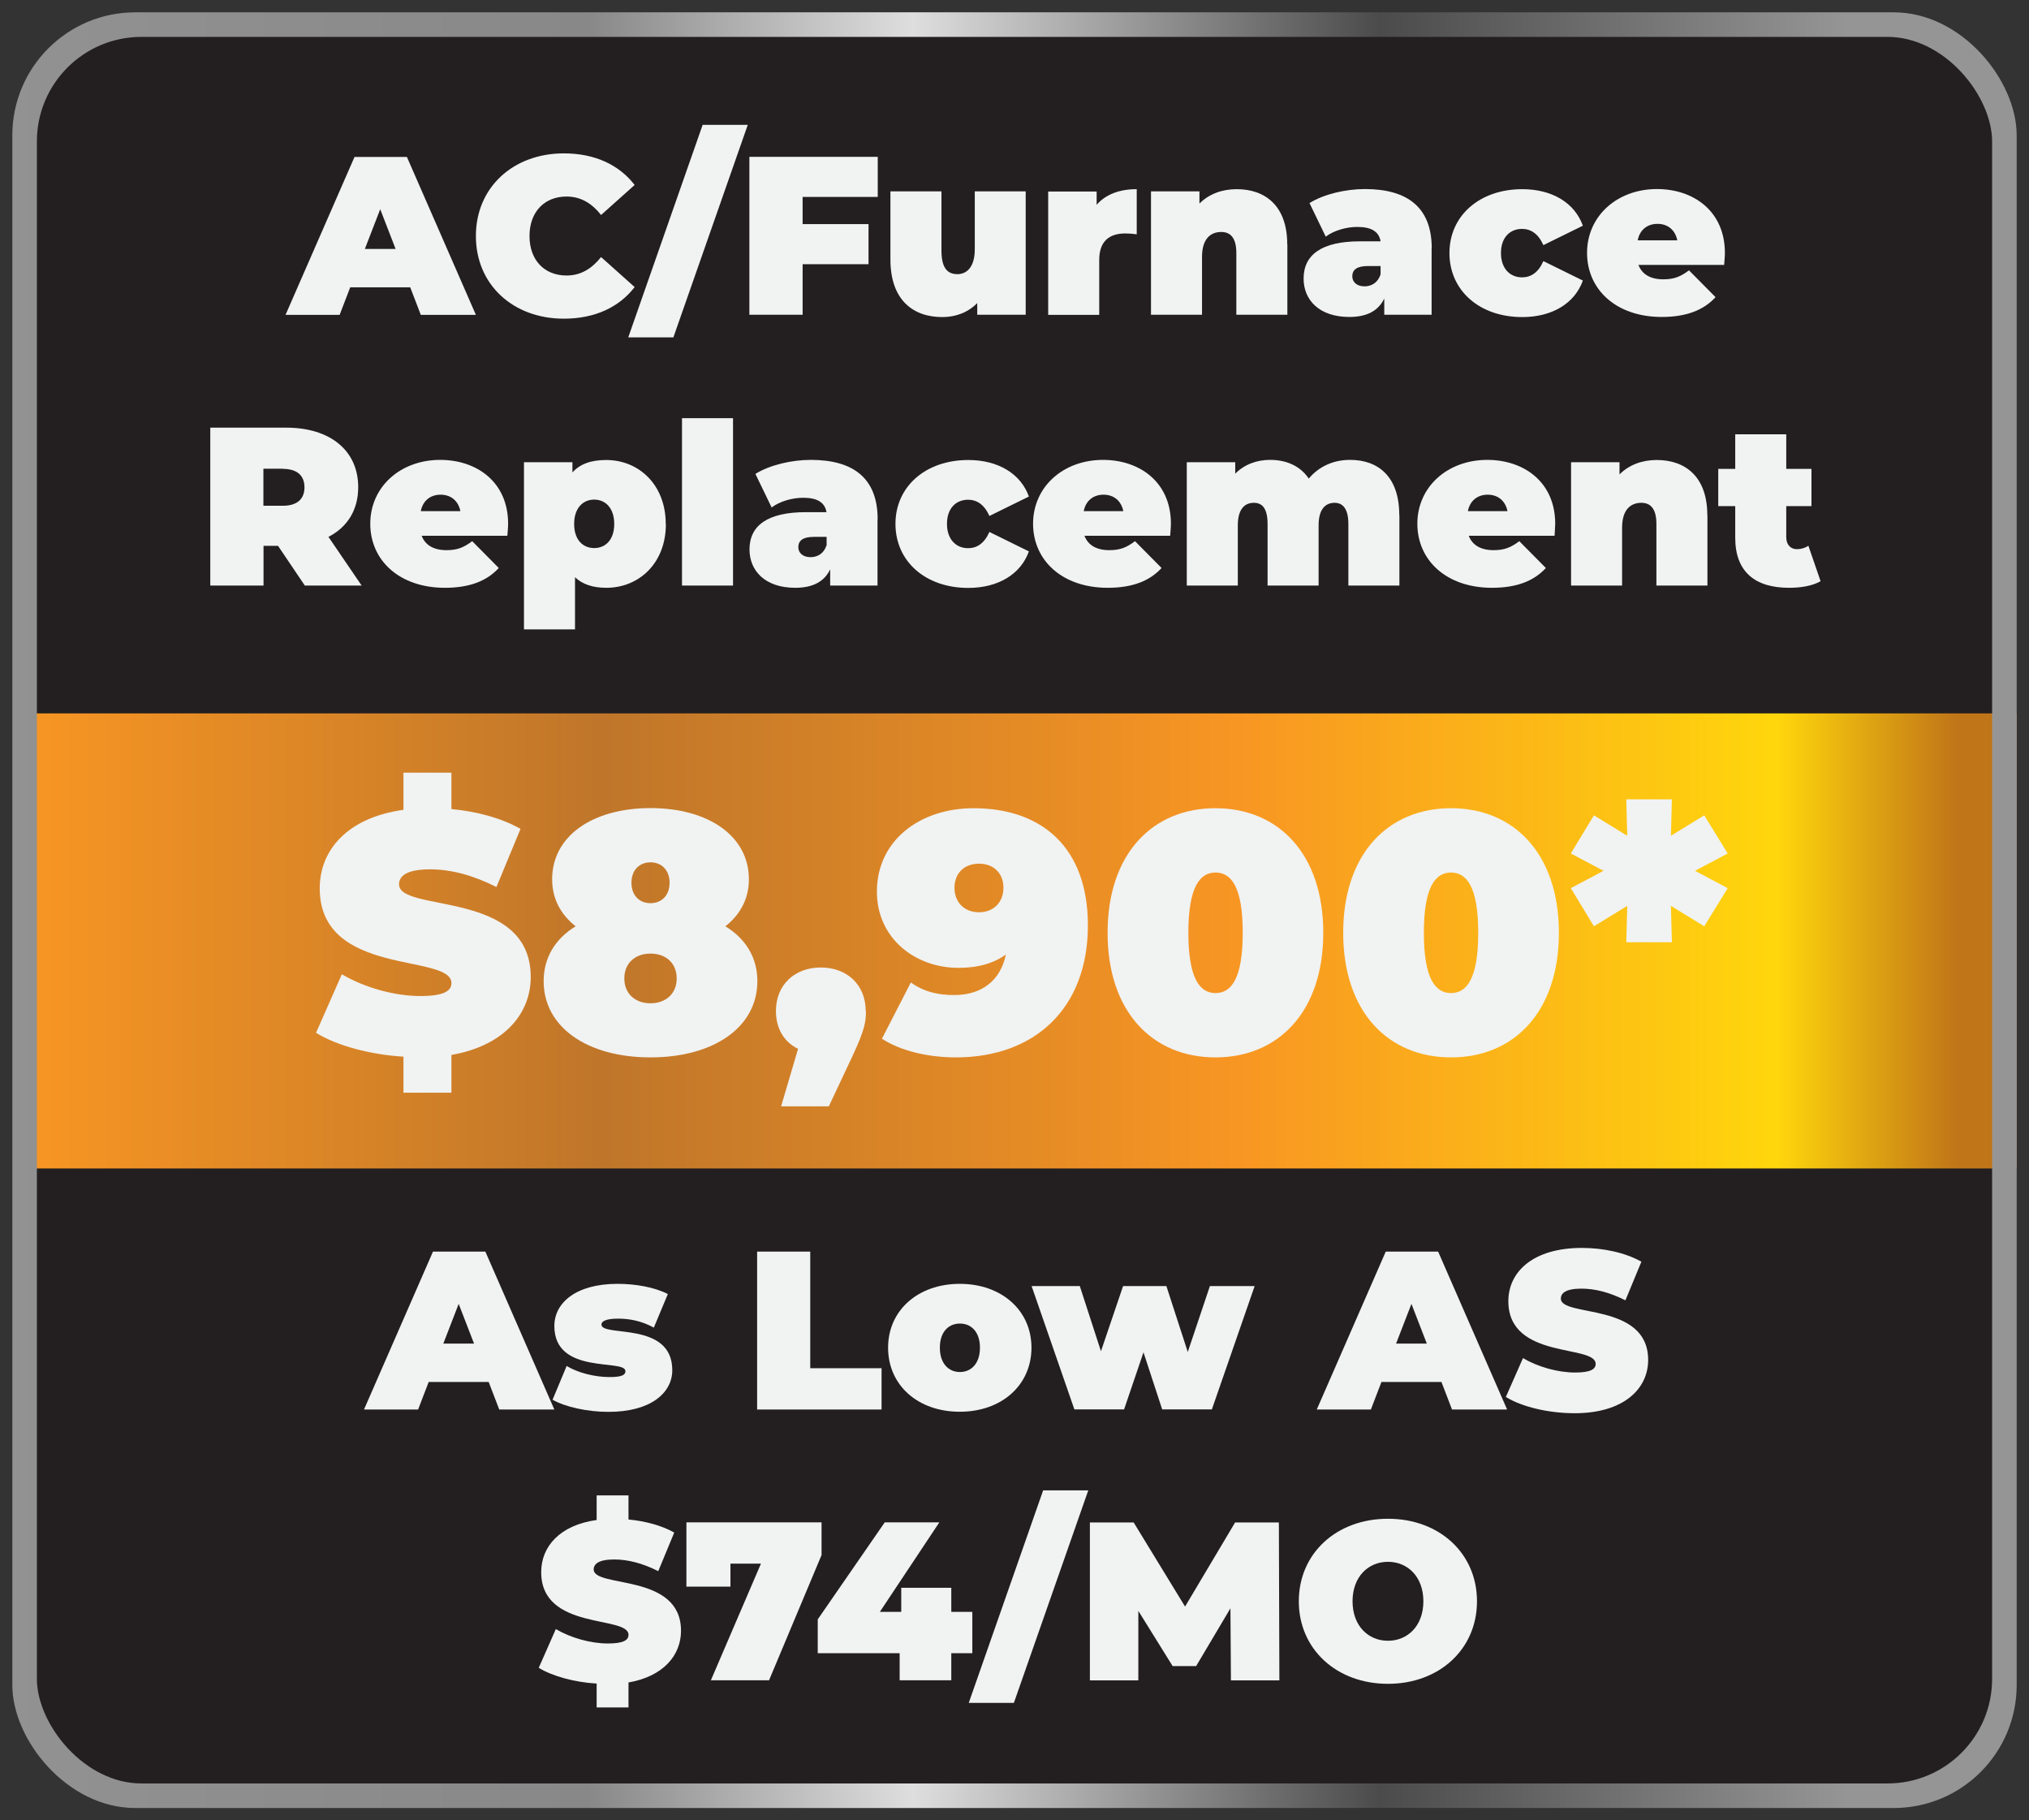
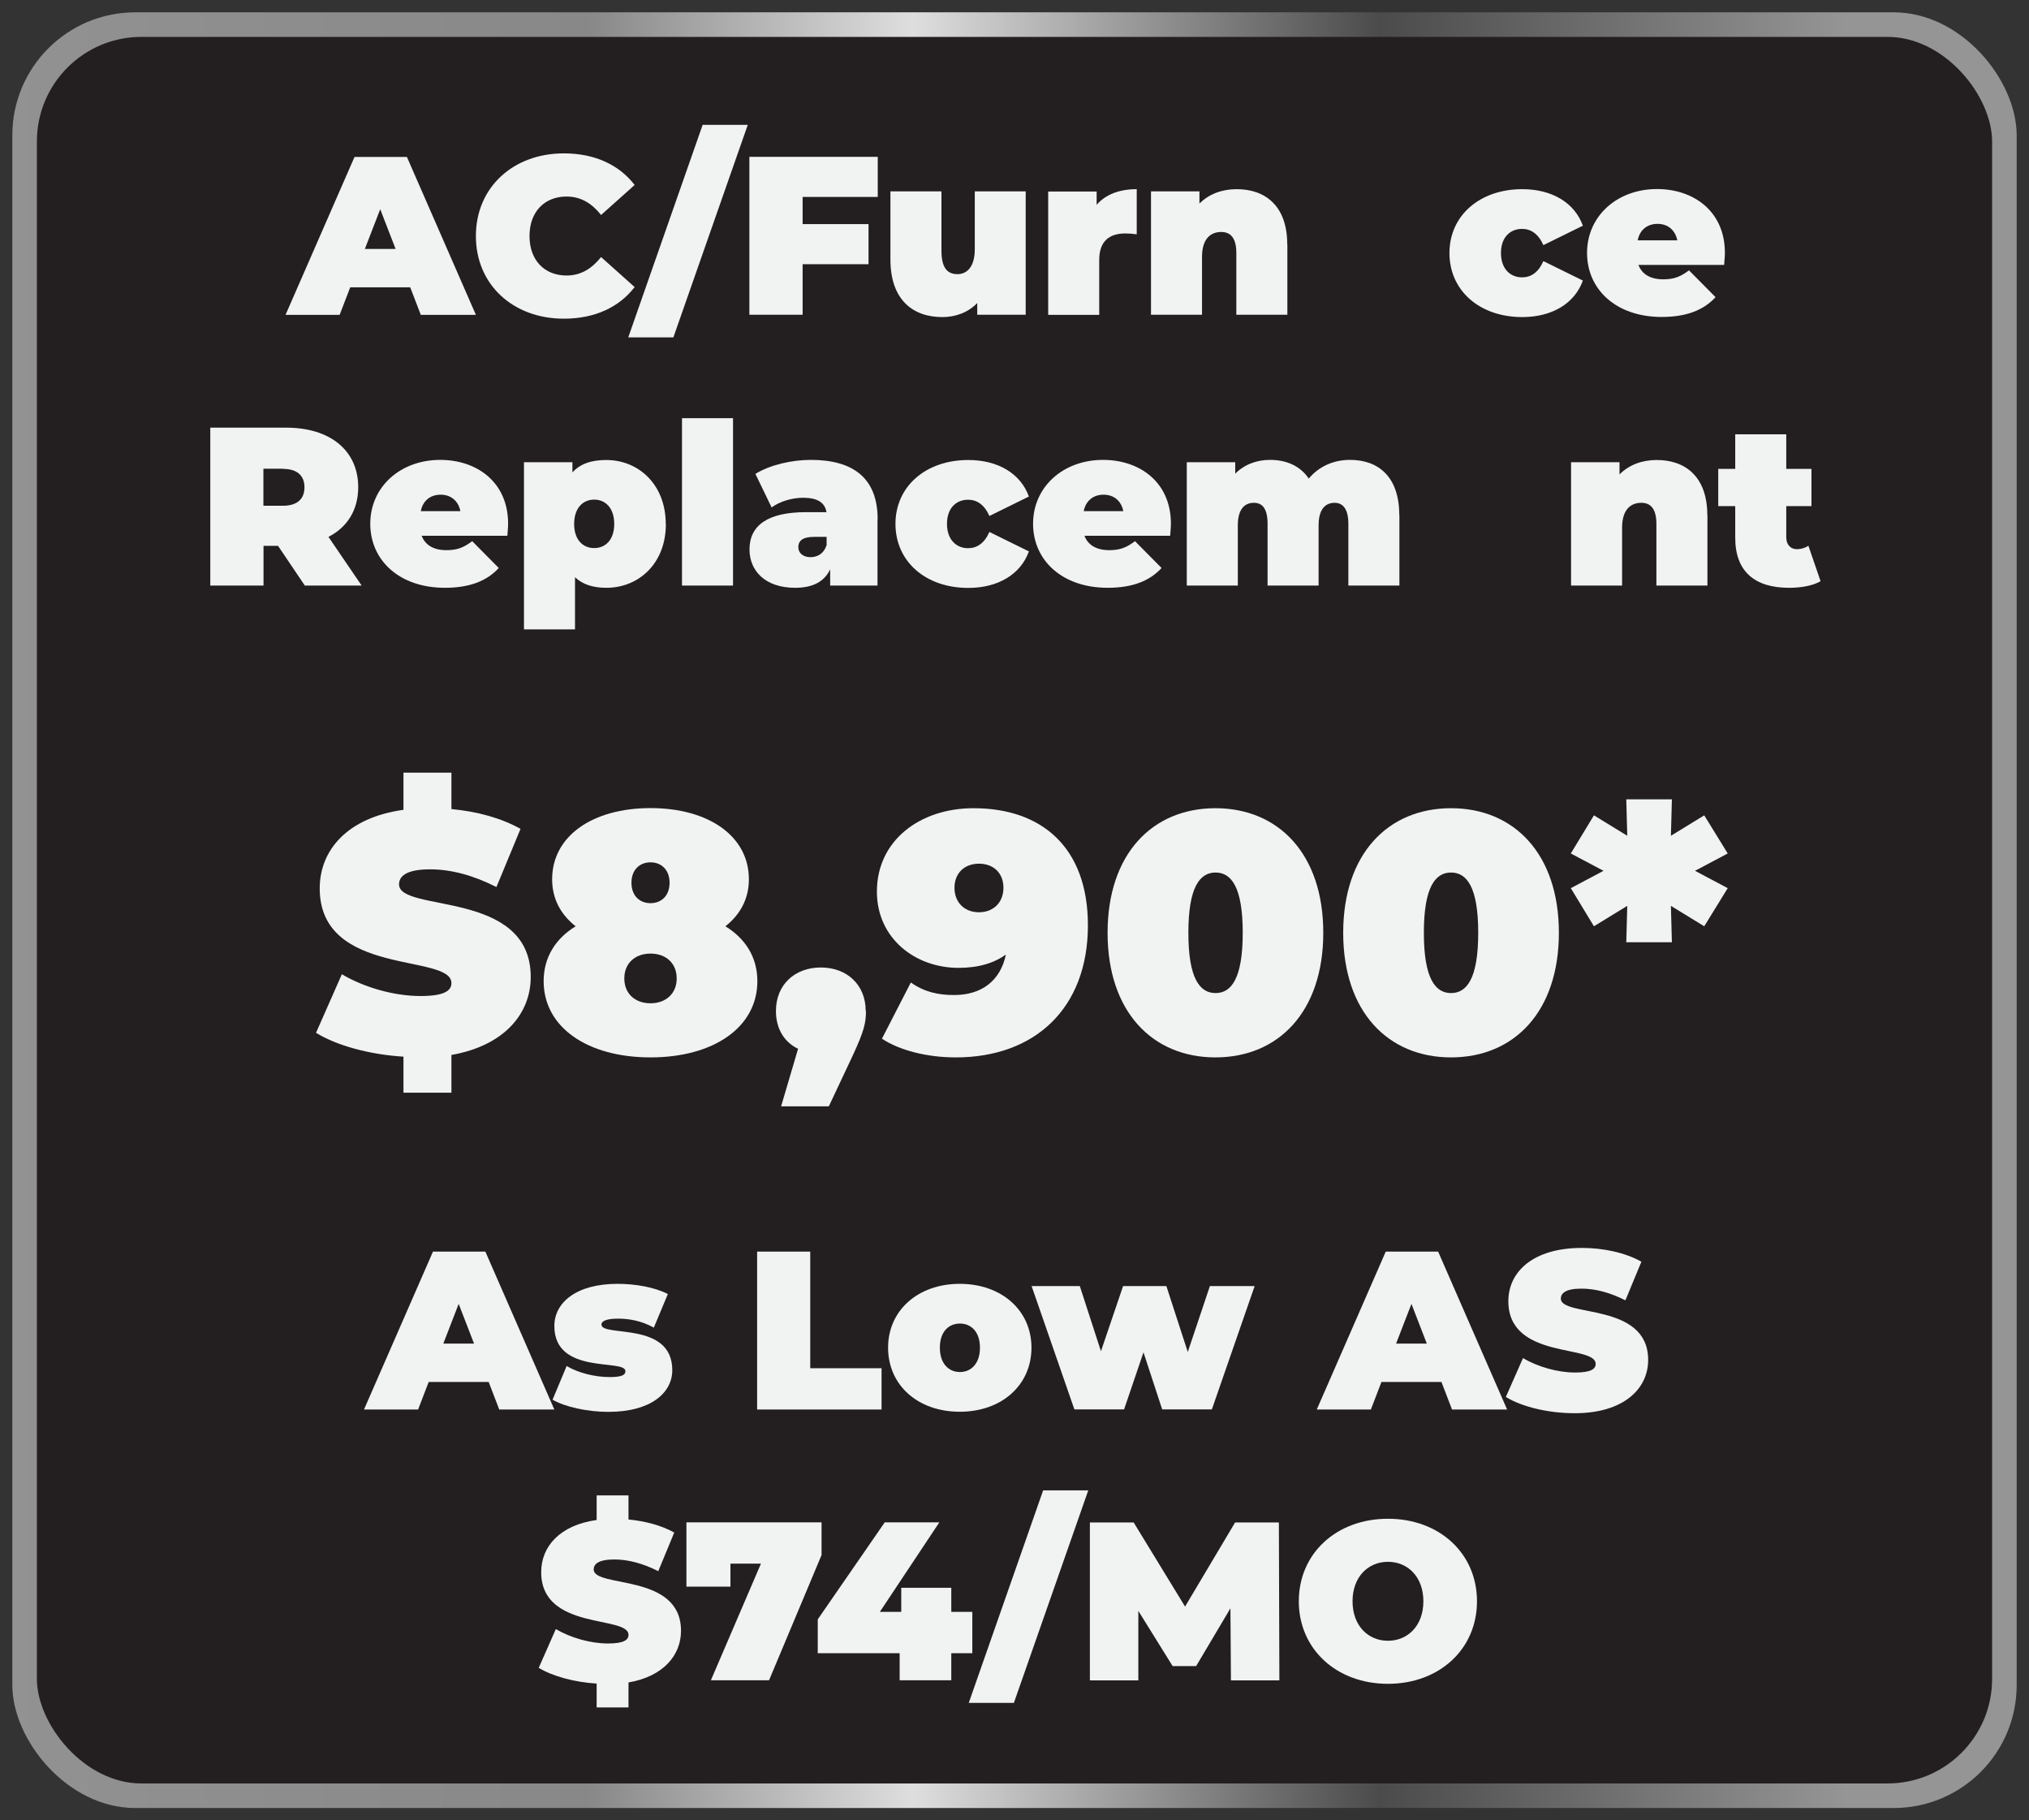
<svg xmlns="http://www.w3.org/2000/svg" id="Layer_2" data-name="Layer 2" viewBox="0 0 165 148">
  <rect x="0" y="0" width="165" height="148" fill="#333333" stroke="none" />
  <defs>
    <style>      .cls-1 {        fill: none;        stroke: url(#Grey_Gradient_copy);        stroke-linejoin: round;        stroke-width: 3px;      }      .cls-2 {        fill: url(#linear-gradient);      }      .cls-2, .cls-3, .cls-4 {        stroke-width: 0px;      }      .cls-3, .cls-5 {        fill: #231f20;      }      .cls-4 {        fill: #f1f2f2;      }      .cls-6 {        clip-path: url(#clippath);      }    </style>
    <clipPath id="clippath">
      <rect class="cls-3" x="1" y="1" width="163" height="146" rx="10" ry="10" />
    </clipPath>
    <linearGradient id="linear-gradient" x1="2" y1="76.5" x2="164" y2="76.5" gradientUnits="userSpaceOnUse">
      <stop offset="0" stop-color="#f89623" />
      <stop offset=".29" stop-color="#bf762a" />
      <stop offset=".61" stop-color="#f89623" />
      <stop offset=".88" stop-color="#ffd60c" />
      <stop offset=".97" stop-color="#c07518" />
    </linearGradient>
    <linearGradient id="Grey_Gradient_copy" data-name="Grey Gradient copy" x1="0" y1="74" x2="165" y2="74" gradientUnits="userSpaceOnUse">
      <stop offset="0" stop-color="#929292" />
      <stop offset=".29" stop-color="#888" />
      <stop offset=".45" stop-color="#dfdede" />
      <stop offset=".68" stop-color="#4b4b4b" />
      <stop offset=".91" stop-color="#959595" />
    </linearGradient>
  </defs>
  <g id="Layer_1-2" data-name="Layer 1">
    <g>
      <rect class="cls-5" x="1" y="1" width="163" height="146" rx="10" ry="10" />
      <g class="cls-6">
-         <rect class="cls-2" x="2" y="58" width="162" height="37" />
        <rect class="cls-1" x="1.5" y="1.5" width="162" height="145" rx="10" ry="10" />
        <g>
          <path class="cls-4" d="M33.36,23.36h-4.88l-.86,2.24h-4.4l5.61-12.84h4.26l5.61,12.84h-4.48l-.86-2.24ZM32.17,20.24l-1.25-3.23-1.25,3.23h2.49Z" />
          <path class="cls-4" d="M38.7,19.18c0-3.94,3.03-6.71,7.15-6.71,2.51,0,4.49.92,5.76,2.57l-2.73,2.44c-.75-.95-1.65-1.5-2.81-1.5-1.8,0-3.01,1.25-3.01,3.21s1.21,3.21,3.01,3.21c1.16,0,2.05-.55,2.81-1.5l2.73,2.44c-1.27,1.65-3.25,2.57-5.76,2.57-4.13,0-7.15-2.77-7.15-6.71Z" />
          <path class="cls-4" d="M57.14,10.15h3.67l-6.05,17.28h-3.67l6.05-17.28Z" />
          <path class="cls-4" d="M65.27,16.02v2.2h5.36v3.26h-5.36v4.11h-4.33v-12.84h10.44v3.26h-6.11Z" />
          <path class="cls-4" d="M83.41,15.56v10.03h-3.94v-.95c-.75.77-1.76,1.14-2.84,1.14-2.4,0-4.22-1.41-4.22-4.68v-5.54h4.15v4.82c0,1.43.5,1.91,1.3,1.91.72,0,1.41-.53,1.41-2.02v-4.71h4.15Z" />
          <path class="cls-4" d="M92.44,15.38v3.67c-.37-.05-.62-.07-.92-.07-1.25,0-2.13.57-2.13,2.16v4.46h-4.15v-10.03h3.94v1.08c.73-.84,1.85-1.27,3.25-1.27Z" />
          <path class="cls-4" d="M104.69,19.87v5.72h-4.15v-5.01c0-1.25-.48-1.72-1.23-1.72-.84,0-1.56.53-1.56,2.02v4.71h-4.15v-10.03h3.94v.99c.79-.79,1.85-1.17,3.03-1.17,2.31,0,4.11,1.34,4.11,4.49Z" />
-           <path class="cls-4" d="M116.42,20.2v5.39h-3.85v-1.32c-.48,1.01-1.43,1.5-2.84,1.5-2.46,0-3.72-1.39-3.72-3.12,0-1.94,1.47-3.03,4.59-3.03h1.67c-.13-.77-.72-1.17-1.89-1.17-.9,0-1.91.29-2.57.79l-1.32-2.73c1.17-.73,2.95-1.14,4.51-1.14,3.45,0,5.43,1.49,5.43,4.82ZM112.27,22.33v-.7h-1.03c-.88,0-1.27.29-1.27.84,0,.46.37.81.99.81.57,0,1.08-.29,1.3-.95Z" />
          <path class="cls-4" d="M117.87,20.57c0-3.04,2.46-5.19,5.92-5.19,2.44,0,4.27,1.12,4.93,2.97l-3.21,1.58c-.42-.94-1.03-1.32-1.74-1.32-.94,0-1.71.66-1.71,1.96s.77,1.98,1.71,1.98c.72,0,1.32-.38,1.74-1.32l3.21,1.58c-.66,1.85-2.49,2.97-4.93,2.97-3.47,0-5.92-2.15-5.92-5.21Z" />
          <path class="cls-4" d="M140.21,21.54h-6.97c.29.77.99,1.17,2.02,1.17.92,0,1.43-.24,2.09-.73l2.16,2.18c-.97,1.06-2.38,1.61-4.38,1.61-3.69,0-6.07-2.22-6.07-5.21s2.44-5.19,5.69-5.19c2.97,0,5.52,1.8,5.52,5.19,0,.29-.04.68-.06.97ZM133.17,19.54h3.23c-.17-.84-.77-1.34-1.61-1.34s-1.45.5-1.61,1.34Z" />
          <path class="cls-4" d="M22.6,44.38h-1.17v3.23h-4.33v-12.84h6.18c3.58,0,5.85,1.87,5.85,4.84,0,1.85-.88,3.25-2.42,4.04l2.7,3.96h-4.62l-2.18-3.23ZM23,38.11h-1.58v3.01h1.58c1.19,0,1.76-.57,1.76-1.5s-.57-1.5-1.76-1.5Z" />
          <path class="cls-4" d="M41.26,43.56h-6.97c.29.77.99,1.17,2.02,1.17.92,0,1.43-.24,2.09-.73l2.16,2.18c-.97,1.06-2.38,1.61-4.38,1.61-3.69,0-6.07-2.22-6.07-5.21s2.44-5.19,5.69-5.19c2.97,0,5.52,1.8,5.52,5.19,0,.29-.04.68-.06.97ZM34.21,41.56h3.23c-.17-.84-.77-1.34-1.61-1.34s-1.45.5-1.61,1.34Z" />
          <path class="cls-4" d="M54.15,42.6c0,3.23-2.22,5.19-4.84,5.19-1.1,0-1.94-.28-2.55-.86v4.24h-4.15v-13.59h3.94v.83c.61-.68,1.5-1.01,2.75-1.01,2.62,0,4.84,1.98,4.84,5.21ZM49.95,42.6c0-1.3-.72-1.98-1.63-1.98s-1.63.68-1.63,1.98.72,1.96,1.63,1.96,1.63-.66,1.63-1.96Z" />
          <path class="cls-4" d="M55.46,34h4.15v13.61h-4.15v-13.61Z" />
          <path class="cls-4" d="M71.36,42.22v5.39h-3.85v-1.32c-.48,1.01-1.43,1.5-2.84,1.5-2.46,0-3.72-1.39-3.72-3.12,0-1.94,1.47-3.03,4.59-3.03h1.67c-.13-.77-.72-1.17-1.89-1.17-.9,0-1.91.29-2.57.79l-1.32-2.73c1.17-.73,2.95-1.14,4.51-1.14,3.45,0,5.43,1.49,5.43,4.82ZM67.22,44.35v-.7h-1.03c-.88,0-1.27.29-1.27.84,0,.46.37.81.99.81.57,0,1.08-.29,1.3-.95Z" />
          <path class="cls-4" d="M72.82,42.59c0-3.04,2.46-5.19,5.92-5.19,2.44,0,4.27,1.12,4.93,2.97l-3.21,1.58c-.42-.94-1.03-1.32-1.74-1.32-.94,0-1.71.66-1.71,1.96s.77,1.98,1.71,1.98c.72,0,1.32-.38,1.74-1.32l3.21,1.58c-.66,1.85-2.49,2.97-4.93,2.97-3.47,0-5.92-2.15-5.92-5.21Z" />
          <path class="cls-4" d="M95.16,43.56h-6.97c.29.77.99,1.17,2.02,1.17.92,0,1.43-.24,2.09-.73l2.16,2.18c-.97,1.06-2.38,1.61-4.38,1.61-3.69,0-6.07-2.22-6.07-5.21s2.44-5.19,5.69-5.19c2.97,0,5.52,1.8,5.52,5.19,0,.29-.04.68-.06.97ZM88.12,41.56h3.23c-.17-.84-.77-1.34-1.61-1.34s-1.45.5-1.61,1.34Z" />
          <path class="cls-4" d="M113.8,41.89v5.72h-4.15v-5.01c0-1.25-.46-1.72-1.12-1.72-.73,0-1.3.5-1.3,1.83v4.9h-4.15v-5.01c0-1.25-.42-1.72-1.12-1.72-.73,0-1.3.5-1.3,1.83v4.9h-4.15v-10.03h3.94v.93c.75-.75,1.74-1.12,2.84-1.12,1.3,0,2.44.48,3.14,1.52.81-.97,1.98-1.52,3.36-1.52,2.27,0,4,1.34,4,4.49Z" />
-           <path class="cls-4" d="M126.41,43.56h-6.97c.29.77.99,1.17,2.02,1.17.92,0,1.43-.24,2.09-.73l2.16,2.18c-.97,1.06-2.38,1.61-4.38,1.61-3.69,0-6.07-2.22-6.07-5.21s2.44-5.19,5.69-5.19c2.97,0,5.52,1.8,5.52,5.19,0,.29-.04.68-.05.97ZM119.36,41.56h3.23c-.17-.84-.77-1.34-1.61-1.34s-1.45.5-1.61,1.34Z" />
          <path class="cls-4" d="M138.85,41.89v5.72h-4.15v-5.01c0-1.25-.48-1.72-1.23-1.72-.84,0-1.56.53-1.56,2.02v4.71h-4.15v-10.03h3.94v.99c.79-.79,1.85-1.17,3.03-1.17,2.31,0,4.11,1.34,4.11,4.49Z" />
          <path class="cls-4" d="M148.04,47.26c-.64.37-1.58.53-2.55.53-2.77,0-4.38-1.3-4.38-4.07v-2.57h-1.38v-3.03h1.38v-2.81h4.15v2.81h2.05v3.03h-2.05v2.53c0,.62.37.97.86.97.33,0,.66-.09.94-.28l.99,2.88Z" />
        </g>
        <g>
          <path class="cls-4" d="M39.74,112.36h-4.88l-.86,2.24h-4.4l5.61-12.84h4.26l5.61,12.84h-4.48l-.86-2.24ZM38.55,109.24l-1.25-3.23-1.25,3.23h2.49Z" />
          <path class="cls-4" d="M44.94,113.79l1.14-2.73c.95.57,2.31.9,3.5.9,1.01,0,1.28-.18,1.28-.48,0-1.03-5.78.35-5.78-3.67,0-1.89,1.76-3.43,5.14-3.43,1.47,0,3.03.28,4.09.83l-1.14,2.73c-1.03-.57-2.05-.73-2.9-.73-1.06,0-1.36.24-1.36.48,0,1.05,5.76-.31,5.76,3.71,0,1.82-1.71,3.39-5.19,3.39-1.72,0-3.52-.4-4.55-.99Z" />
          <path class="cls-4" d="M61.56,101.76h4.33v9.48h5.8v3.36h-10.12v-12.84Z" />
          <path class="cls-4" d="M72.22,109.57c0-3.04,2.44-5.19,5.83-5.19s5.83,2.15,5.83,5.19-2.42,5.21-5.83,5.21-5.83-2.16-5.83-5.21ZM79.69,109.57c0-1.3-.72-1.96-1.63-1.96s-1.63.66-1.63,1.96.72,1.98,1.63,1.98,1.63-.68,1.63-1.98Z" />
          <path class="cls-4" d="M102.03,104.56l-3.48,10.03h-4.04l-1.52-4.64-1.58,4.64h-4.04l-3.48-10.03h3.92l1.72,5.3,1.8-5.3h3.52l1.74,5.36,1.8-5.36h3.63Z" />
          <path class="cls-4" d="M117.22,112.36h-4.88l-.86,2.24h-4.4l5.61-12.84h4.26l5.61,12.84h-4.48l-.86-2.24ZM116.03,109.24l-1.25-3.23-1.25,3.23h2.49Z" />
          <path class="cls-4" d="M122.46,113.57l1.39-3.15c1.21.71,2.82,1.17,4.24,1.17,1.23,0,1.67-.26,1.67-.7,0-1.61-7.1-.31-7.1-5.1,0-2.38,2-4.33,5.98-4.33,1.72,0,3.5.37,4.84,1.12l-1.3,3.14c-1.27-.64-2.46-.95-3.58-.95-1.27,0-1.67.37-1.67.81,0,1.54,7.1.26,7.1,4.99,0,2.35-2,4.33-5.98,4.33-2.15,0-4.31-.53-5.59-1.32Z" />
          <path class="cls-4" d="M51.11,136.78v2.04h-2.59v-1.94c-1.83-.11-3.61-.61-4.71-1.28l1.39-3.15c1.21.71,2.82,1.17,4.24,1.17,1.23,0,1.67-.26,1.67-.7,0-1.61-7.1-.31-7.1-5.1,0-2.07,1.5-3.82,4.51-4.24v-2h2.59v1.96c1.36.13,2.68.48,3.72,1.06l-1.3,3.14c-1.27-.64-2.46-.95-3.58-.95-1.27,0-1.67.37-1.67.81,0,1.54,7.1.26,7.1,4.99,0,1.98-1.43,3.71-4.27,4.2Z" />
          <path class="cls-4" d="M66.81,123.77v2.66l-4.27,10.18h-4.73l4.07-9.48h-2.48v1.87h-3.58v-5.23h10.99Z" />
          <path class="cls-4" d="M79.07,134.41h-1.71v2.2h-4.2v-2.2h-6.66v-2.75l5.45-7.89h4.44l-4.84,7.28h1.74v-1.96h4.07v1.96h1.71v3.36Z" />
          <path class="cls-4" d="M84.83,121.17h3.67l-6.05,17.28h-3.67l6.05-17.28Z" />
          <path class="cls-4" d="M100.1,136.61l-.04-5.85-2.79,4.7h-1.91l-2.79-4.49v5.65h-3.94v-12.84h3.56l4.18,6.84,4.07-6.84h3.56l.04,12.84h-3.94Z" />
          <path class="cls-4" d="M105.62,130.19c0-3.89,3.06-6.71,7.25-6.71s7.24,2.82,7.24,6.71-3.06,6.71-7.24,6.71-7.25-2.82-7.25-6.71ZM115.75,130.19c0-2-1.28-3.21-2.88-3.21s-2.88,1.21-2.88,3.21,1.28,3.21,2.88,3.21,2.88-1.21,2.88-3.21Z" />
        </g>
        <g>
          <path class="cls-4" d="M36.71,85.77v3.07h-3.9v-2.93c-2.77-.17-5.45-.91-7.11-1.94l2.1-4.76c1.83,1.08,4.26,1.77,6.39,1.77,1.85,0,2.52-.39,2.52-1.05,0-2.44-10.71-.47-10.71-7.7,0-3.13,2.27-5.76,6.81-6.39v-3.02h3.9v2.96c2.05.19,4.04.72,5.62,1.61l-1.96,4.73c-1.91-.97-3.71-1.44-5.4-1.44-1.91,0-2.52.55-2.52,1.22,0,2.33,10.71.39,10.71,7.53,0,2.99-2.16,5.59-6.45,6.34Z" />
          <path class="cls-4" d="M61.59,79.77c0,3.76-3.57,6.2-8.69,6.2s-8.69-2.44-8.69-6.2c0-1.94.97-3.46,2.6-4.46-1.19-.94-1.91-2.21-1.91-3.82,0-3.52,3.29-5.79,8-5.79s8,2.27,8,5.79c0,1.61-.72,2.88-1.91,3.82,1.63,1,2.6,2.52,2.6,4.46ZM55.03,79.55c0-1.25-.89-2.02-2.13-2.02s-2.13.77-2.13,2.02.89,2.02,2.13,2.02,2.13-.78,2.13-2.02ZM51.35,71.77c0,1.05.66,1.66,1.55,1.66s1.55-.61,1.55-1.66-.67-1.66-1.55-1.66-1.55.61-1.55,1.66Z" />
          <path class="cls-4" d="M70.42,82.2c0,.89-.11,1.55-1.08,3.63l-1.94,4.12h-3.88l1.38-4.68c-1.11-.53-1.8-1.61-1.8-3.07,0-2.16,1.55-3.54,3.65-3.54s3.65,1.38,3.65,3.54Z" />
          <path class="cls-4" d="M88.47,75.23c0,6.78-4.35,10.74-10.74,10.74-2.3,0-4.54-.55-6.01-1.52l2.35-4.57c1.13.8,2.3,1.02,3.52,1.02,2.21,0,3.76-1.14,4.21-3.29-.97.69-2.21,1.08-3.85,1.08-3.54,0-6.64-2.41-6.64-6.2,0-4.15,3.49-6.78,7.86-6.78,5.54,0,9.3,3.18,9.3,9.52ZM81.6,72.18c0-1.22-.83-1.96-1.99-1.96s-1.99.75-1.99,1.96.83,1.99,1.99,1.99,1.99-.78,1.99-1.99Z" />
          <path class="cls-4" d="M90.07,75.84c0-6.42,3.65-10.13,8.77-10.13s8.77,3.71,8.77,10.13-3.65,10.13-8.77,10.13-8.77-3.71-8.77-10.13ZM101.06,75.84c0-3.74-.94-4.9-2.21-4.9s-2.21,1.16-2.21,4.9.94,4.9,2.21,4.9,2.21-1.16,2.21-4.9Z" />
          <path class="cls-4" d="M109.23,75.84c0-6.42,3.65-10.13,8.77-10.13s8.77,3.71,8.77,10.13-3.65,10.13-8.77,10.13-8.77-3.71-8.77-10.13ZM120.21,75.84c0-3.74-.94-4.9-2.21-4.9s-2.21,1.16-2.21,4.9.94,4.9,2.21,4.9,2.21-1.16,2.21-4.9Z" />
          <path class="cls-4" d="M137.84,70.8l2.66,1.41-1.91,3.1-2.71-1.66.08,2.96h-3.71l.08-2.96-2.71,1.66-1.88-3.1,2.66-1.41-2.66-1.41,1.88-3.1,2.71,1.66-.08-2.96h3.71l-.08,2.96,2.71-1.66,1.91,3.1-2.66,1.41Z" />
        </g>
      </g>
    </g>
  </g>
</svg>